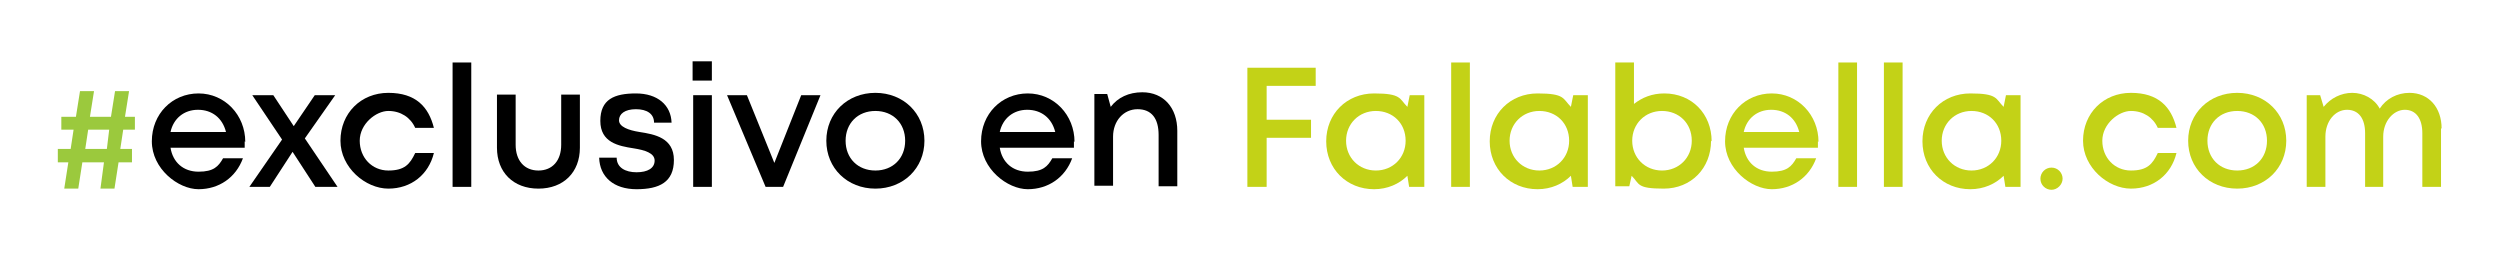
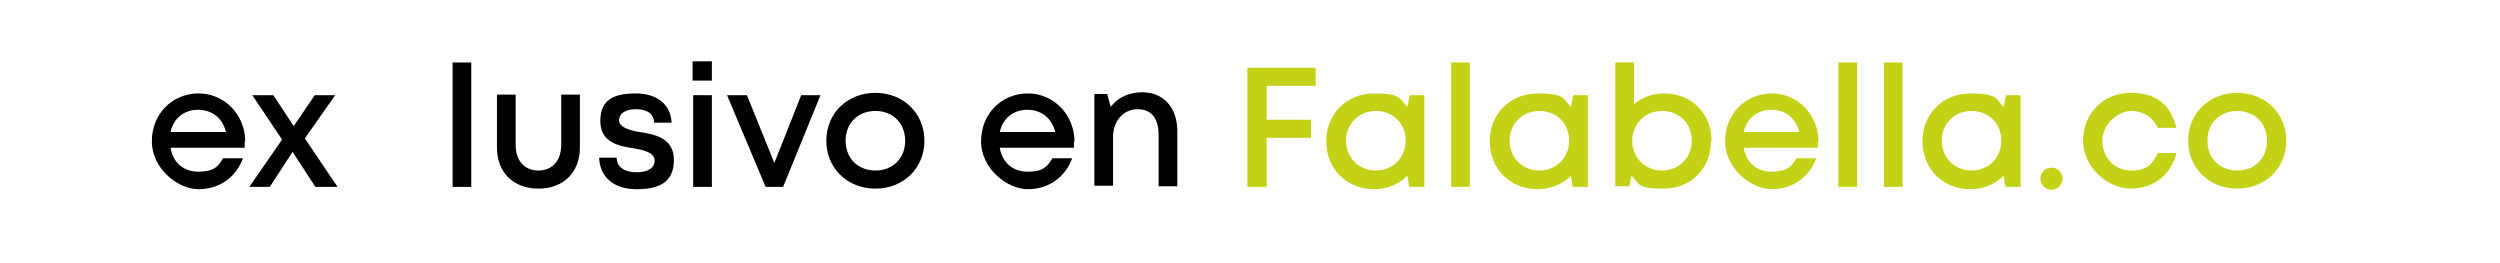
<svg xmlns="http://www.w3.org/2000/svg" id="Capa_1" data-name="Capa 1" version="1.1" viewBox="0 0 428.1 45">
  <defs>
    <style>
      .cls-1 {
        fill: #c3d217;
      }

      .cls-1, .cls-2, .cls-3 {
        stroke-width: 0px;
      }

      .cls-2 {
        fill: #000;
      }

      .cls-3 {
        fill: #9bc93d;
      }
    </style>
  </defs>
  <g>
-     <path class="cls-3" d="M21.1,22.2l-.5,3.3h2v2.3h-2.3l-.7,4.5h-2.4l.6-4.5h-3.7l-.7,4.5h-2.4l.7-4.5h-1.8v-2.3h2.2l.5-3.3h-2.1v-2.2h2.5l.7-4.4h2.4l-.7,4.4h3.6l.7-4.4h2.4l-.7,4.4h1.7v2.2h-2ZM18.7,22.2h-3.6l-.5,3.3h3.7l.4-3.3Z" />
    <path class="cls-1" d="M349.4,30.6c0-1,.8-1.9,1.9-1.9h0c1.1,0,1.9.9,1.9,1.9s-.9,1.9-1.9,1.9-1.9-.8-1.9-1.9h0" />
  </g>
  <g>
    <path class="cls-2" d="M41.9,24.2c0,.4,0,.7,0,1.1h-12.7c.4,2.5,2.2,4.1,4.8,4.1s3.4-.9,4.2-2.3h3.4c-1.2,3.3-4.1,5.3-7.6,5.3s-8-3.5-8-8.2,3.5-8.2,8-8.2,8,3.7,8,8.3h0ZM29.2,22.6h9.5c-.6-2.4-2.4-3.8-4.8-3.8s-4.2,1.5-4.7,3.8Z" />
    <path class="cls-2" d="M54,32l-3.9-6-3.9,6h-3.5l5.6-8.1-5.1-7.6h3.6l3.5,5.3,3.6-5.3h3.5l-5.2,7.4,5.6,8.3h-3.6Z" />
-     <path class="cls-2" d="M58.3,24.1c0-4.7,3.5-8.2,8.2-8.2s6.9,2.4,7.8,6h-3.2c-.8-1.8-2.5-2.9-4.6-2.9s-4.9,2.2-4.9,5.1,2.1,5.1,4.9,5.1,3.7-1.1,4.6-3h3.2c-.9,3.7-3.9,6.1-7.8,6.1s-8.2-3.6-8.2-8.2Z" />
    <path class="cls-2" d="M77.5,10.7h3.2v21.3h-3.2V10.7Z" />
    <path class="cls-2" d="M92.2,32.3c-4.3,0-7.1-2.8-7.1-7v-9.1h3.2v8.6c0,2.7,1.5,4.4,3.9,4.4s3.9-1.7,3.9-4.4v-8.6h3.2v9.1c0,4.2-2.8,7-7.1,7h0Z" />
    <path class="cls-2" d="M102.5,27h3.1c0,1.7,1.5,2.5,3.4,2.5s3.1-.7,3.1-2-1.7-1.8-3.6-2.1c-2.6-.4-5.7-1-5.7-4.7s2.4-4.7,6.1-4.7,6,2,6.1,5h-3c0-1.5-1.2-2.3-3.1-2.3s-2.9.8-2.9,1.9,1.6,1.7,3.5,2c2.6.4,5.9,1,5.9,4.8s-2.5,5-6.4,5-6.3-2.1-6.4-5.4Z" />
    <path class="cls-2" d="M118.6,10.5h3.3v3.3h-3.3v-3.3ZM118.7,16.3h3.2v15.7h-3.2v-15.7Z" />
    <path class="cls-2" d="M140.5,16.3l-6.4,15.7h-3l-6.6-15.7h3.4l4.7,11.6,4.6-11.6h3.3Z" />
    <path class="cls-2" d="M149.9,32.3c-4.8,0-8.4-3.5-8.4-8.2s3.6-8.2,8.4-8.2,8.4,3.5,8.4,8.2-3.6,8.2-8.4,8.2h0ZM155,24.1c0-3-2.1-5.1-5.1-5.1s-5.1,2.1-5.1,5.1,2.1,5.1,5.1,5.1,5.1-2.1,5.1-5.1Z" />
    <path class="cls-2" d="M183.9,24.2c0,.4,0,.7,0,1.1h-12.7c.4,2.5,2.2,4.1,4.8,4.1s3.4-.9,4.2-2.3h3.4c-1.2,3.3-4.1,5.3-7.6,5.3s-8-3.5-8-8.2,3.5-8.2,8-8.2,8,3.7,8,8.3h0ZM171.2,22.6h9.5c-.6-2.4-2.4-3.8-4.8-3.8s-4.2,1.5-4.7,3.8Z" />
    <path class="cls-2" d="M201.6,22.5v9.4h-3.2v-8.8c0-2.8-1.2-4.4-3.6-4.4s-4.2,2-4.2,4.7v8.4h-3.2v-15.7h2.2l.6,2.2c1.2-1.6,3.1-2.5,5.4-2.5,3.7,0,6,2.7,6,6.6Z" />
    <path class="cls-1" d="M216.9,14.8v5.7h7.6v3.1h-7.6v8.4h-3.3V11.6h11.7v3.1h-8.4Z" />
    <path class="cls-1" d="M243.9,16.3v15.7h-2.6l-.3-1.9c-1.4,1.4-3.4,2.3-5.7,2.3-4.7,0-8.2-3.5-8.2-8.2s3.5-8.2,8.2-8.2,4.3.9,5.7,2.3l.4-2h2.5ZM240.7,24.1c0-3-2.2-5.1-5.1-5.1s-5.1,2.2-5.1,5.1,2.2,5.1,5.1,5.1,5.1-2.2,5.1-5.1Z" />
    <path class="cls-1" d="M248.5,10.7h3.2v21.3h-3.2V10.7Z" />
    <path class="cls-1" d="M271.9,16.3v15.7h-2.6l-.3-1.9c-1.4,1.4-3.4,2.3-5.7,2.3-4.7,0-8.2-3.5-8.2-8.2s3.5-8.2,8.2-8.2,4.3.9,5.7,2.3l.4-2h2.5ZM268.7,24.1c0-3-2.2-5.1-5.1-5.1s-5.1,2.2-5.1,5.1,2.2,5.1,5.1,5.1,5.1-2.2,5.1-5.1Z" />
    <path class="cls-1" d="M293,24.1c0,4.7-3.4,8.2-8.1,8.2s-4.1-.8-5.5-2.2l-.4,1.8h-2.4V10.7h3.2v7.1c1.4-1.1,3.1-1.8,5.2-1.8,4.7,0,8.1,3.5,8.1,8.2ZM289.7,24.1c0-3-2.2-5.1-5.1-5.1s-5.1,2.2-5.1,5.1,2.2,5.1,5.1,5.1,5.1-2.2,5.1-5.1Z" />
    <path class="cls-1" d="M311.3,24.2c0,.4,0,.7,0,1.1h-12.7c.4,2.5,2.2,4.1,4.8,4.1s3.4-.9,4.2-2.3h3.4c-1.2,3.3-4.1,5.3-7.6,5.3s-8-3.5-8-8.2,3.5-8.2,8-8.2,8,3.7,8,8.3h0ZM298.6,22.6h9.5c-.6-2.4-2.4-3.8-4.8-3.8s-4.2,1.5-4.7,3.8Z" />
    <path class="cls-1" d="M314.8,10.7h3.2v21.3h-3.2V10.7Z" />
    <path class="cls-1" d="M322.6,10.7h3.2v21.3h-3.2V10.7Z" />
    <path class="cls-1" d="M346,16.3v15.7h-2.6l-.3-1.9c-1.4,1.4-3.4,2.3-5.7,2.3-4.7,0-8.2-3.5-8.2-8.2s3.5-8.2,8.2-8.2,4.3.9,5.7,2.3l.4-2h2.5ZM342.7,24.1c0-3-2.2-5.1-5.1-5.1s-5.1,2.2-5.1,5.1,2.2,5.1,5.1,5.1,5.1-2.2,5.1-5.1Z" />
    <path class="cls-1" d="M356.7,24.1c0-4.7,3.5-8.2,8.2-8.2s6.9,2.4,7.8,6h-3.2c-.8-1.8-2.5-2.9-4.6-2.9s-4.9,2.2-4.9,5.1,2.1,5.1,4.9,5.1,3.7-1.1,4.6-3h3.2c-.9,3.7-3.9,6.1-7.8,6.1s-8.2-3.6-8.2-8.2Z" />
    <path class="cls-1" d="M383.1,32.3c-4.8,0-8.4-3.5-8.4-8.2s3.6-8.2,8.4-8.2,8.4,3.5,8.4,8.2-3.6,8.2-8.4,8.2h0ZM388.2,24.1c0-3-2.1-5.1-5.1-5.1s-5.1,2.1-5.1,5.1,2.1,5.1,5.1,5.1,5.1-2.1,5.1-5.1Z" />
-     <path class="cls-1" d="M418,22v10h-3.2v-9.2c0-2.5-1.1-4-3-4s-3.7,1.9-3.7,4.6v8.6h-3.1v-9.2c0-2.5-1.1-4-3.1-4s-3.7,1.9-3.7,4.6v8.6h-3.2v-15.7h2.3l.6,2c1.2-1.5,3-2.4,4.9-2.4s3.8,1,4.7,2.7c1.1-1.7,3-2.7,5.1-2.7,3.3,0,5.5,2.5,5.5,6.1Z" />
  </g>
</svg>